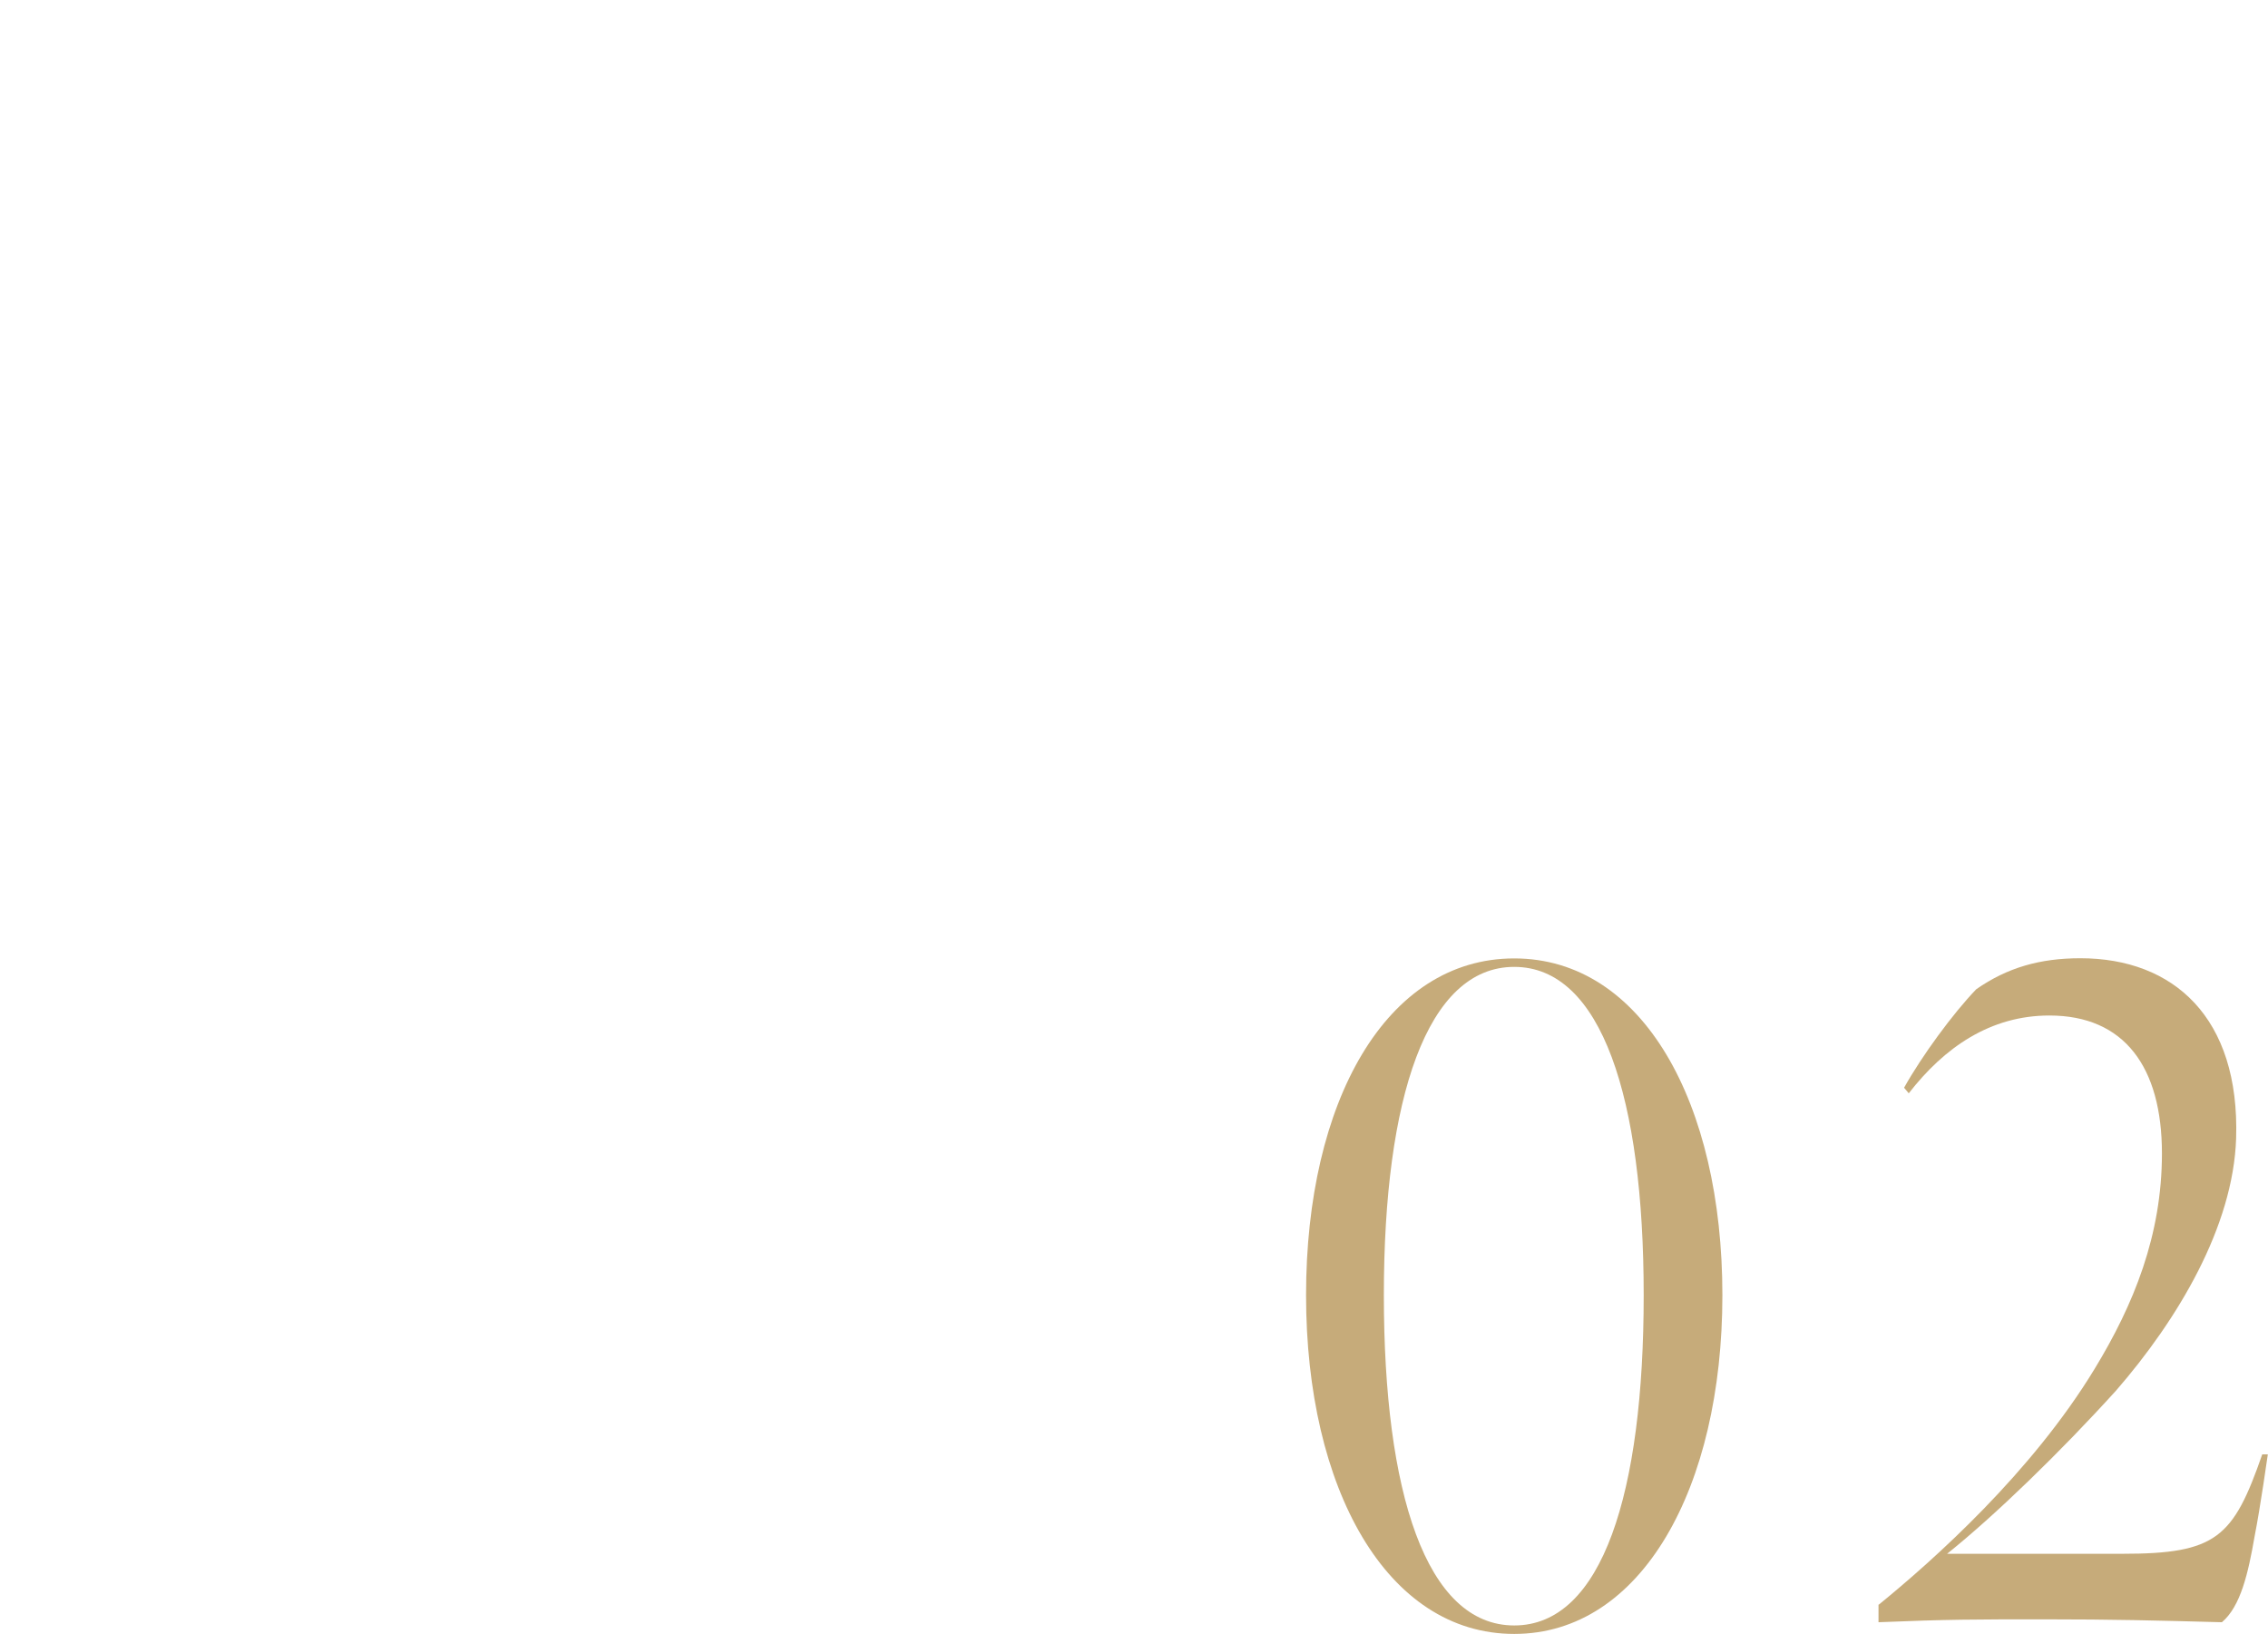
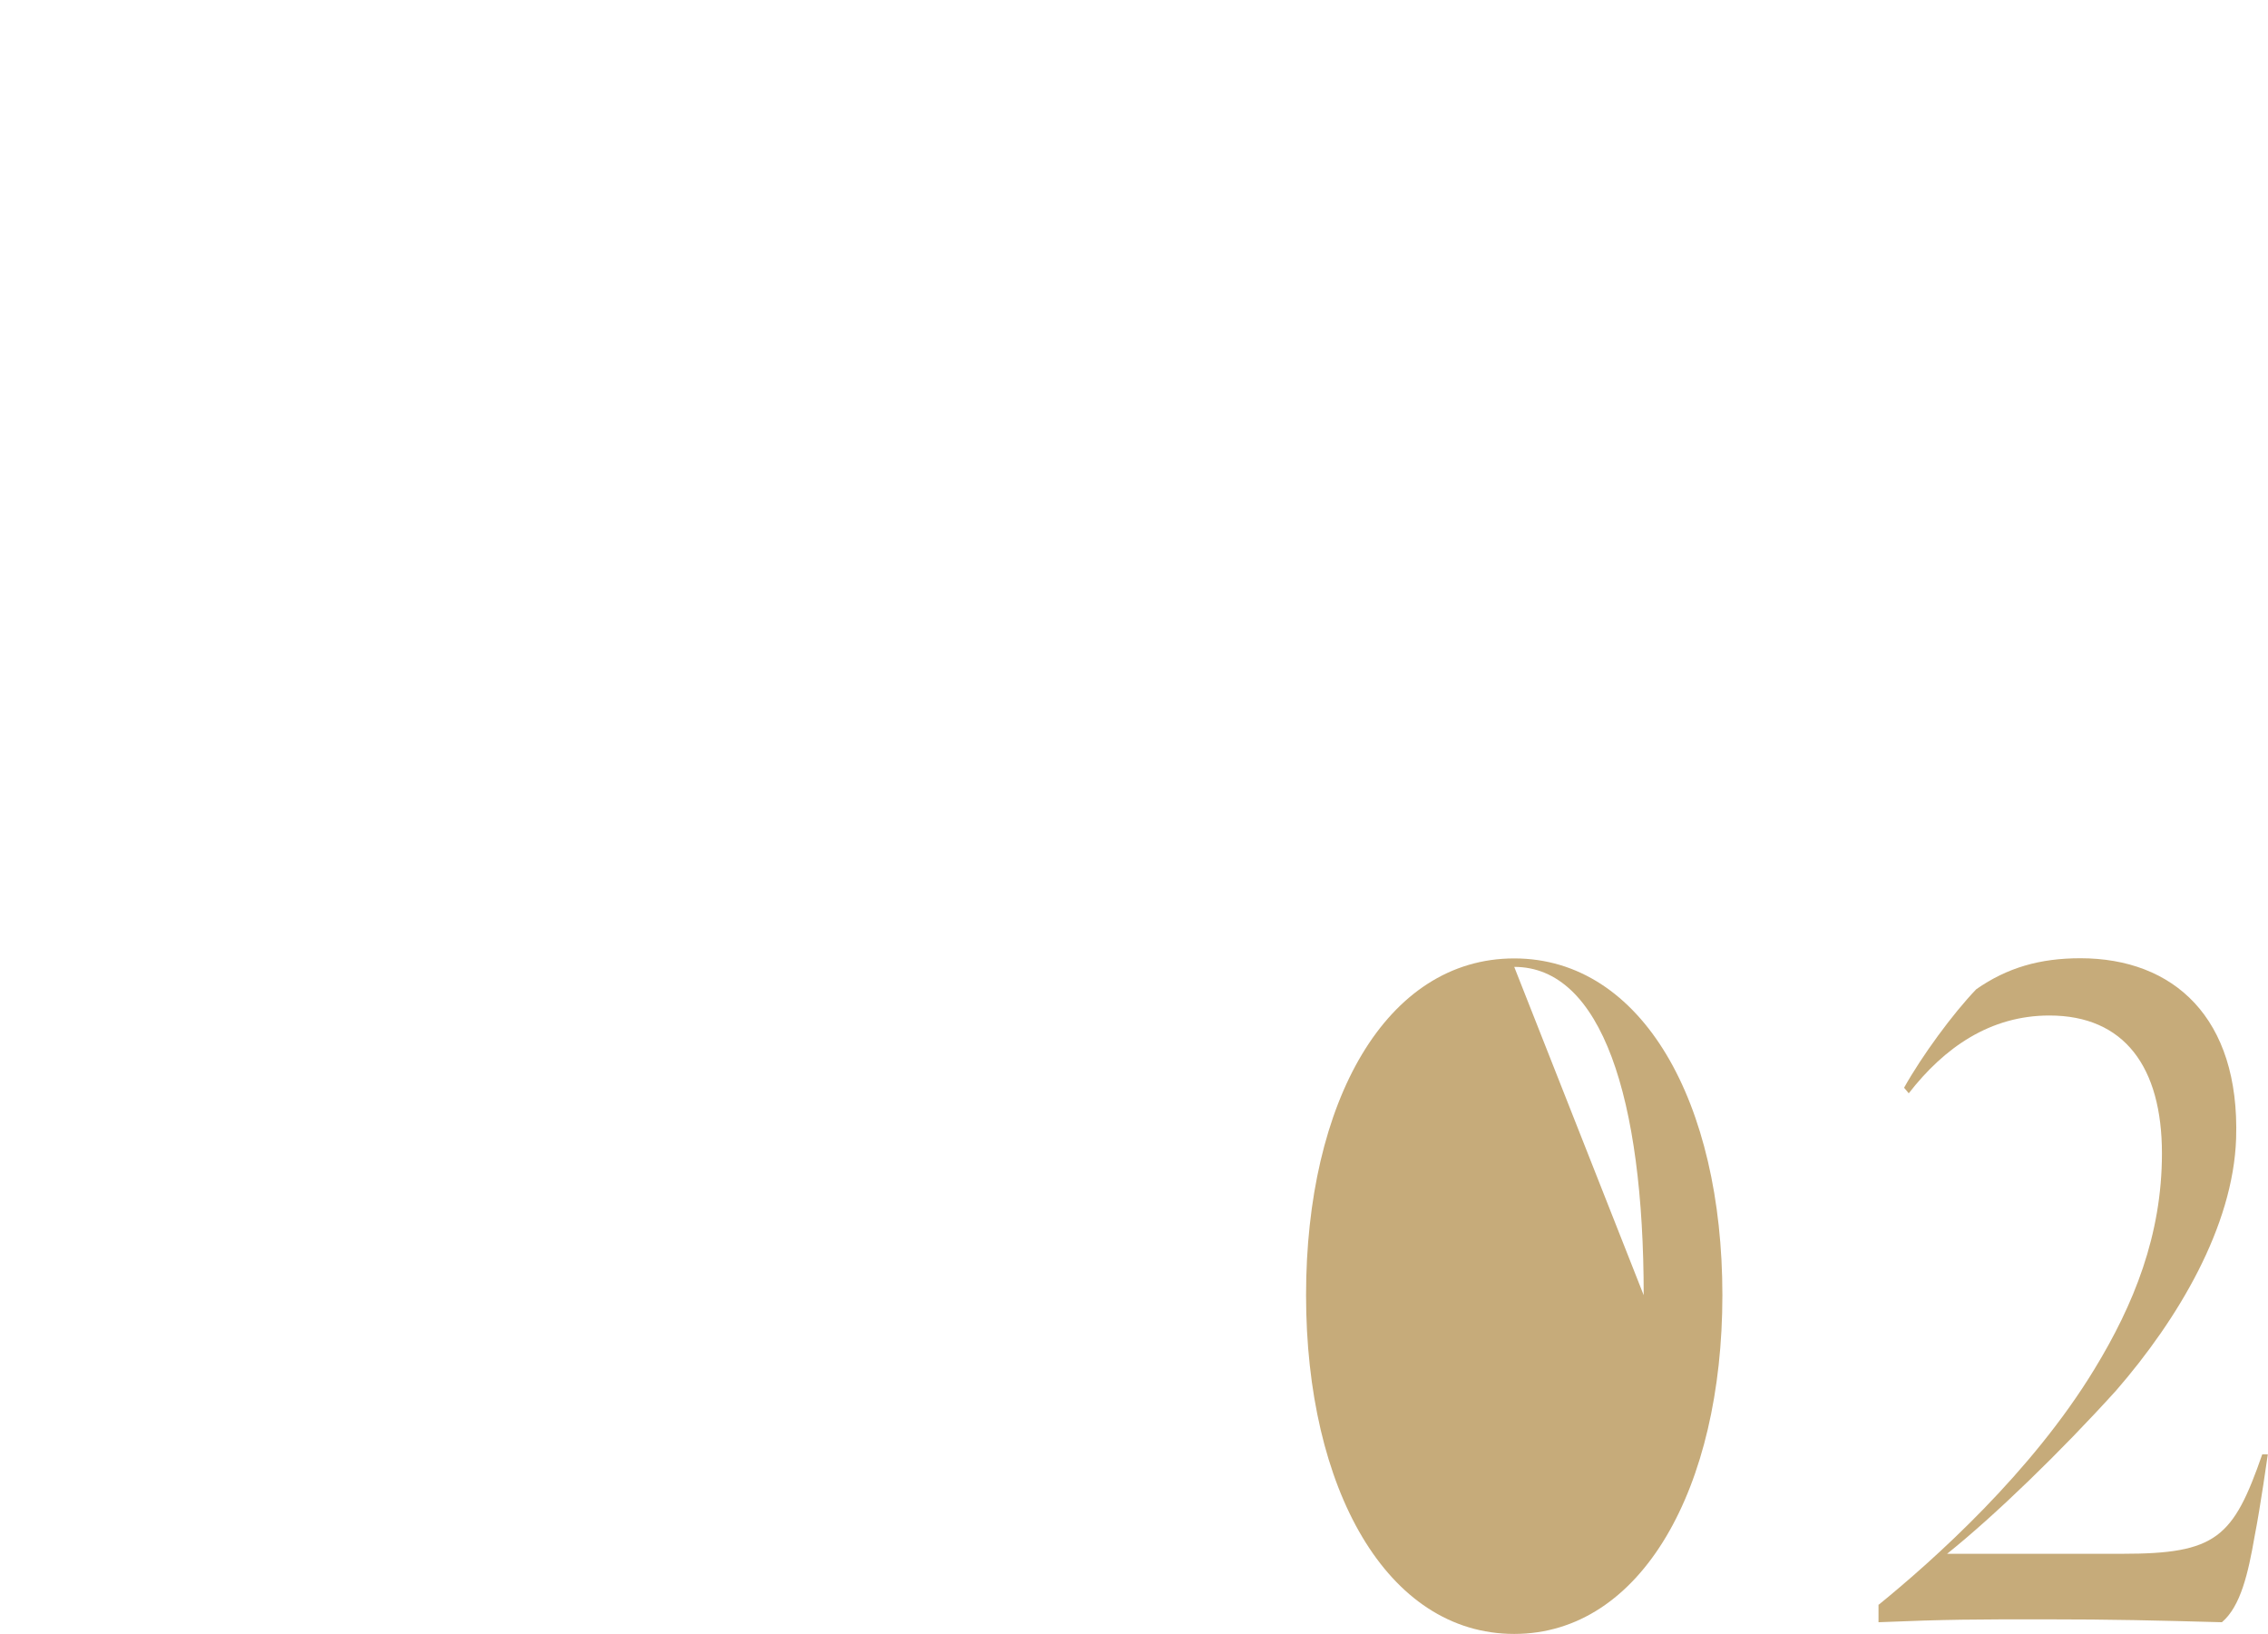
<svg xmlns="http://www.w3.org/2000/svg" id="_レイヤー_2" viewBox="0 0 125.95 90.72">
  <defs>
    <style>.cls-1{fill:none;}.cls-2{fill:#c6ab7a;}</style>
  </defs>
  <g id="design">
-     <path class="cls-2" d="M72.53,71.92c0-10.73,4.43-18.7,11.56-18.7s11.56,8.02,11.56,18.7-4.48,18.81-11.56,18.81-11.56-8.07-11.56-18.81ZM91.28,71.92c0-10.94-2.34-18.23-7.19-18.23s-7.24,7.29-7.24,18.23,2.34,18.34,7.24,18.34,7.19-7.4,7.19-18.34Z" />
+     <path class="cls-2" d="M72.53,71.92c0-10.73,4.43-18.7,11.56-18.7s11.56,8.02,11.56,18.7-4.48,18.81-11.56,18.81-11.56-8.07-11.56-18.81ZM91.28,71.92c0-10.94-2.34-18.23-7.19-18.23Z" />
    <path class="cls-2" d="M104.33,89.11c3.07-2.5,8.49-7.34,11.98-13.08,2.19-3.59,3.75-7.45,3.75-11.98,0-4.79-2.08-7.66-6.25-7.66-3.28,0-5.83,1.77-7.81,4.32l-.26-.31c.99-1.77,2.71-4.12,4.01-5.47,1.72-1.2,3.54-1.72,5.78-1.72,5.16,0,8.86,3.28,8.65,10-.16,4.9-3.23,10.05-6.67,14.01-3.07,3.39-6.72,6.93-9.38,9.06h9.74c5.21,0,6.15-.89,7.76-5.52h.31s-.42,2.97-.73,4.53c-.36,2.08-.78,3.91-1.82,4.79-3.75-.1-6.04-.16-9.85-.16s-5.37,0-9.22.16v-.99Z" />
-     <rect class="cls-1" x="16.69" y="38.79" width="103.27" height="1.04" transform="translate(-7.78 59.83) rotate(-45)" />
  </g>
</svg>